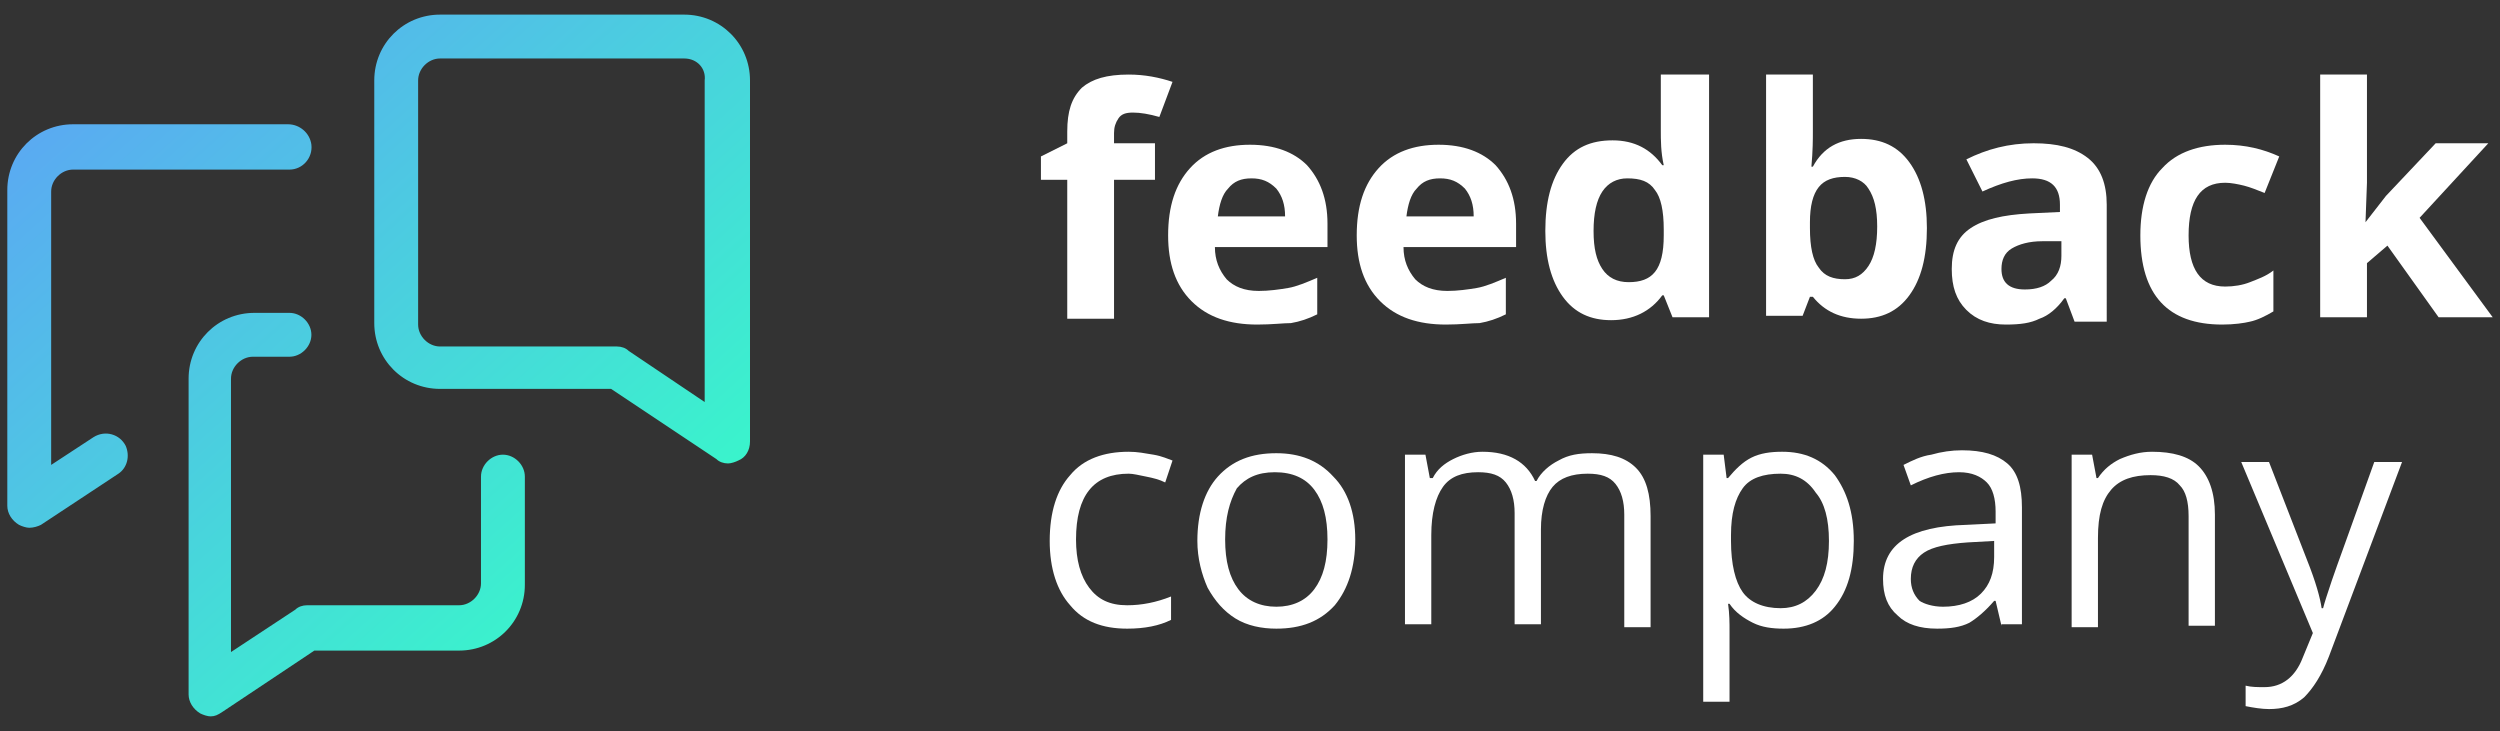
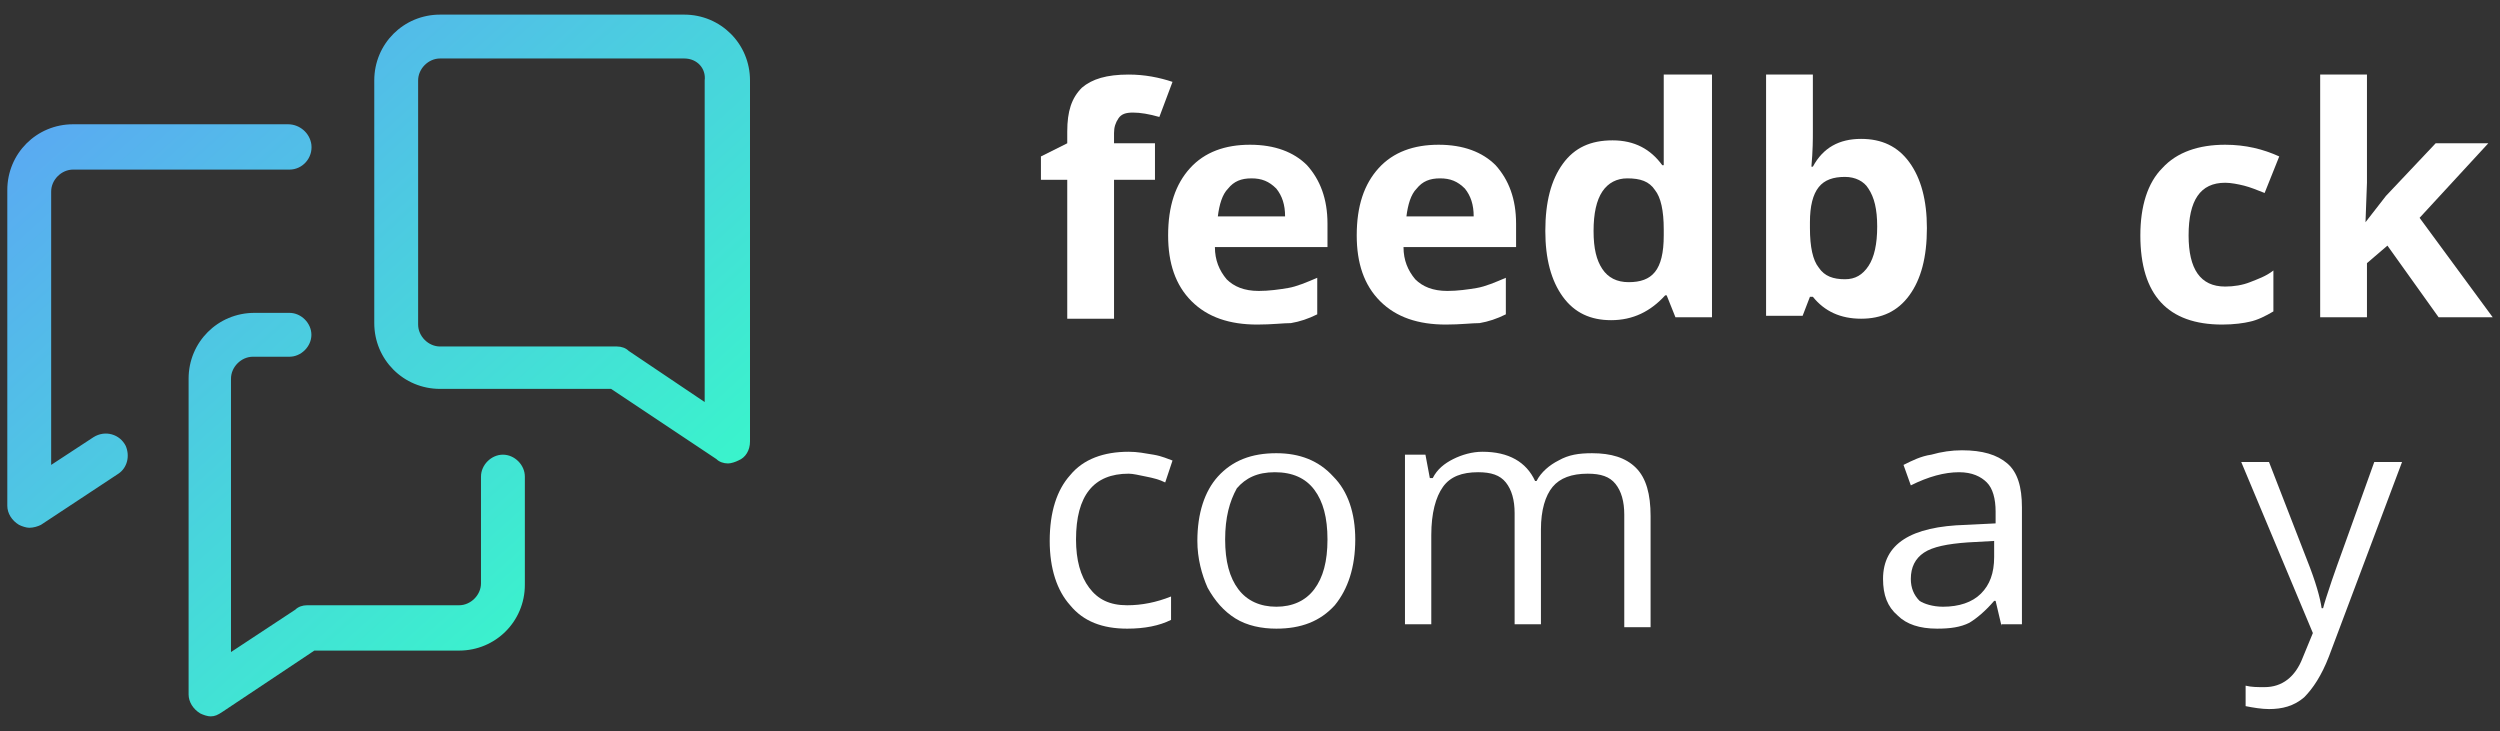
<svg xmlns="http://www.w3.org/2000/svg" version="1.1" id="Layer_1" x="0px" y="0px" width="171px" height="50px" viewBox="0 0 171 50" style="enable-background:new 0 0 171 50;" xml:space="preserve">
  <rect x="0" y="0" width="171" height="50" fill="#333333" stroke="none" />
  <style type="text/css">
	.Drop_x0020_Shadow{fill:none;}
	.Outer_x0020_Glow_x0020_5_x0020_pt{fill:none;}
	.Jive_GS{fill:#A6D0E4;}
	.st0{fill:#FFFFFF;}
	.st1{fill:url(#Combined-Shape_1_);}
</style>
  <g id="Logo-">
    <g id="Atom_x2F_Logos_x2F_Logo_x2F_Complete_x2F_Colored">
      <path id="Fill-3510" class="st0" d="M79,12.3h-2.8v9.5h-3.2v-9.5h-1.8v-1.6l1.8-0.9V9c0-1.4,0.3-2.3,1-3c0.7-0.6,1.7-0.9,3.2-0.9    c1.1,0,2.1,0.2,3,0.5L79.3,8c-0.7-0.2-1.3-0.3-1.8-0.3c-0.5,0-0.8,0.1-1,0.4c-0.2,0.3-0.3,0.6-0.3,1v0.7H79V12.3" />
      <path id="Fill-3511" class="st0" d="M85.6,12.2c-0.7,0-1.2,0.2-1.6,0.7c-0.4,0.4-0.6,1.1-0.7,1.9h4.6c0-0.8-0.2-1.4-0.6-1.9    C86.8,12.4,86.3,12.2,85.6,12.2z M86,22.2c-1.9,0-3.4-0.5-4.5-1.6c-1.1-1.1-1.6-2.6-1.6-4.5c0-2,0.5-3.5,1.5-4.6    c1-1.1,2.4-1.6,4.1-1.6c1.7,0,3,0.5,3.9,1.4c0.9,1,1.4,2.3,1.4,4v1.6h-7.7c0,0.9,0.3,1.6,0.8,2.2c0.5,0.5,1.2,0.8,2.2,0.8    c0.7,0,1.4-0.1,2-0.2c0.6-0.1,1.3-0.4,2-0.7v2.5c-0.6,0.3-1.2,0.5-1.8,0.6C87.8,22.1,87,22.2,86,22.2L86,22.2z" />
      <path id="Fill-3512" class="st0" d="M98.5,12.2c-0.7,0-1.2,0.2-1.6,0.7c-0.4,0.4-0.6,1.1-0.7,1.9h4.6c0-0.8-0.2-1.4-0.6-1.9    C99.7,12.4,99.2,12.2,98.5,12.2z M98.9,22.2c-1.9,0-3.4-0.5-4.5-1.6c-1.1-1.1-1.6-2.6-1.6-4.5c0-2,0.5-3.5,1.5-4.6    c1-1.1,2.4-1.6,4.1-1.6c1.7,0,3,0.5,3.9,1.4c0.9,1,1.4,2.3,1.4,4v1.6h-7.7c0,0.9,0.3,1.6,0.8,2.2c0.5,0.5,1.2,0.8,2.2,0.8    c0.7,0,1.4-0.1,2-0.2s1.3-0.4,2-0.7v2.5c-0.6,0.3-1.2,0.5-1.8,0.6C100.7,22.1,99.9,22.2,98.9,22.2L98.9,22.2z" />
-       <path id="Fill-3513" class="st0" d="M111.4,19.3c0.8,0,1.4-0.2,1.8-0.7c0.4-0.5,0.6-1.3,0.6-2.5v-0.4c0-1.3-0.2-2.2-0.6-2.7    c-0.4-0.6-1-0.8-1.9-0.8c-0.7,0-1.3,0.3-1.7,0.9c-0.4,0.6-0.6,1.5-0.6,2.7c0,1.2,0.2,2,0.6,2.6C110,19,110.6,19.3,111.4,19.3z     M110.2,21.9c-1.4,0-2.5-0.5-3.3-1.6s-1.2-2.6-1.2-4.5c0-2,0.4-3.5,1.2-4.6c0.8-1.1,1.9-1.6,3.4-1.6c1.5,0,2.6,0.6,3.4,1.7h0.1    c-0.2-0.9-0.2-1.7-0.2-2.4V5.1h3.3v16.6h-2.5l-0.6-1.5h-0.1C112.9,21.3,111.7,21.9,110.2,21.9L110.2,21.9z" />
+       <path id="Fill-3513" class="st0" d="M111.4,19.3c0.8,0,1.4-0.2,1.8-0.7c0.4-0.5,0.6-1.3,0.6-2.5v-0.4c0-1.3-0.2-2.2-0.6-2.7    c-0.4-0.6-1-0.8-1.9-0.8c-0.7,0-1.3,0.3-1.7,0.9c-0.4,0.6-0.6,1.5-0.6,2.7c0,1.2,0.2,2,0.6,2.6C110,19,110.6,19.3,111.4,19.3z     M110.2,21.9c-1.4,0-2.5-0.5-3.3-1.6s-1.2-2.6-1.2-4.5c0-2,0.4-3.5,1.2-4.6c0.8-1.1,1.9-1.6,3.4-1.6c1.5,0,2.6,0.6,3.4,1.7h0.1    V5.1h3.3v16.6h-2.5l-0.6-1.5h-0.1C112.9,21.3,111.7,21.9,110.2,21.9L110.2,21.9z" />
      <path id="Fill-3514" class="st0" d="M126.2,12.1c-0.8,0-1.4,0.2-1.8,0.7c-0.4,0.5-0.6,1.3-0.6,2.4v0.4c0,1.3,0.2,2.2,0.6,2.7    c0.4,0.6,1,0.8,1.8,0.8c0.7,0,1.2-0.3,1.6-0.9c0.4-0.6,0.6-1.5,0.6-2.7c0-1.2-0.2-2-0.6-2.6C127.5,12.4,126.9,12.1,126.2,12.1z     M127.3,9.5c1.4,0,2.5,0.5,3.3,1.6c0.8,1.1,1.2,2.6,1.2,4.5c0,2-0.4,3.5-1.2,4.6c-0.8,1.1-1.9,1.6-3.3,1.6c-1.4,0-2.5-0.5-3.3-1.5    h-0.2l-0.5,1.3h-2.5V5.1h3.2v3.9c0,0.5,0,1.3-0.1,2.4h0.1C124.7,10.1,125.8,9.5,127.3,9.5L127.3,9.5z" />
-       <path id="Fill-3515" class="st0" d="M141,16.5l-1.3,0c-0.9,0-1.6,0.2-2.1,0.5c-0.5,0.3-0.7,0.8-0.7,1.4c0,0.9,0.5,1.4,1.6,1.4    c0.8,0,1.4-0.2,1.8-0.6c0.5-0.4,0.7-1,0.7-1.7V16.5z M141.9,22l-0.6-1.6h-0.1c-0.5,0.7-1.1,1.2-1.7,1.4c-0.6,0.3-1.3,0.4-2.3,0.4    c-1.1,0-2-0.3-2.7-1c-0.7-0.7-1-1.6-1-2.8c0-1.3,0.4-2.2,1.3-2.8c0.9-0.6,2.2-0.9,4-1l2.1-0.1v-0.5c0-1.2-0.6-1.8-1.9-1.8    c-1,0-2.1,0.3-3.4,0.9l-1.1-2.2c1.4-0.7,2.9-1.1,4.6-1.1c1.6,0,2.8,0.3,3.7,1c0.9,0.7,1.3,1.8,1.3,3.2V22H141.9L141.9,22z" />
      <path id="Fill-3516" class="st0" d="M152,22.2c-3.7,0-5.6-2-5.6-6.1c0-2,0.5-3.6,1.5-4.6c1-1.1,2.5-1.6,4.3-1.6    c1.4,0,2.6,0.3,3.7,0.8l-1,2.5c-0.5-0.2-1-0.4-1.4-0.5c-0.4-0.1-0.9-0.2-1.3-0.2c-1.7,0-2.5,1.2-2.5,3.6c0,2.3,0.8,3.5,2.5,3.5    c0.6,0,1.2-0.1,1.7-0.3c0.5-0.2,1.1-0.4,1.6-0.8v2.8c-0.5,0.3-1.1,0.6-1.6,0.7C153.5,22.1,152.8,22.2,152,22.2" />
      <polyline id="Fill-3517" class="st0" points="161.8,15.2 163.2,13.4 166.6,9.8 170.2,9.8 165.5,14.9 170.5,21.7 166.8,21.7     163.3,16.8 161.9,18 161.9,21.7 158.7,21.7 158.7,5.1 161.9,5.1 161.9,12.5 161.8,15.2 161.8,15.2   " />
      <path id="Fill-3518" class="st0" d="M77.1,43c-1.7,0-3-0.5-3.9-1.6c-0.9-1-1.4-2.5-1.4-4.4c0-2,0.5-3.5,1.4-4.5    c0.9-1.1,2.3-1.6,4-1.6c0.6,0,1.1,0.1,1.7,0.2c0.6,0.1,1,0.3,1.3,0.4L79.7,33c-0.4-0.2-0.8-0.3-1.3-0.4c-0.5-0.1-0.9-0.2-1.2-0.2    c-2.4,0-3.6,1.5-3.6,4.5c0,1.4,0.3,2.5,0.9,3.3c0.6,0.8,1.4,1.2,2.6,1.2c1,0,2-0.2,3-0.6v1.6C79.3,42.8,78.3,43,77.1,43" />
      <path id="Fill-3519" class="st0" d="M83.8,36.9c0,1.5,0.3,2.6,0.9,3.4s1.5,1.2,2.6,1.2s2-0.4,2.6-1.2c0.6-0.8,0.9-1.9,0.9-3.4    c0-1.5-0.3-2.6-0.9-3.4c-0.6-0.8-1.5-1.2-2.7-1.2c-1.2,0-2,0.4-2.6,1.1C84.1,34.3,83.8,35.4,83.8,36.9z M92.7,36.9    c0,1.9-0.5,3.4-1.4,4.5c-1,1.1-2.3,1.6-4,1.6c-1,0-2-0.2-2.8-0.7c-0.8-0.5-1.4-1.2-1.9-2.1c-0.4-0.9-0.7-2-0.7-3.2    c0-1.9,0.5-3.4,1.4-4.4c1-1.1,2.3-1.6,4-1.6c1.6,0,2.9,0.5,3.9,1.6C92.2,33.6,92.7,35.1,92.7,36.9L92.7,36.9z" />
      <path id="Fill-3520" class="st0" d="M111.1,42.8v-7.6c0-0.9-0.2-1.6-0.6-2.1c-0.4-0.5-1-0.7-1.9-0.7c-1.1,0-1.9,0.3-2.4,0.9    c-0.5,0.6-0.8,1.6-0.8,2.9v6.5h-1.8v-7.6c0-0.9-0.2-1.6-0.6-2.1c-0.4-0.5-1-0.7-1.9-0.7c-1.1,0-1.9,0.3-2.4,1    c-0.5,0.7-0.8,1.8-0.8,3.3v6.1h-1.8V31.1h1.4l0.3,1.6H98c0.3-0.6,0.8-1,1.4-1.3c0.6-0.3,1.3-0.5,2-0.5c1.8,0,3,0.7,3.6,2h0.1    c0.3-0.6,0.9-1.1,1.5-1.4c0.7-0.4,1.4-0.5,2.3-0.5c1.3,0,2.3,0.3,3,1c0.7,0.7,1,1.8,1,3.3v7.6H111.1" />
-       <path id="Fill-3521" class="st0" d="M121.8,32.4c-1.2,0-2.1,0.3-2.6,1c-0.5,0.7-0.8,1.7-0.8,3.2v0.4c0,1.6,0.3,2.8,0.8,3.5    c0.5,0.7,1.4,1.1,2.6,1.1c1,0,1.8-0.4,2.4-1.2c0.6-0.8,0.9-1.9,0.9-3.4c0-1.5-0.3-2.6-0.9-3.3C123.6,32.8,122.8,32.4,121.8,32.4z     M122,43c-0.8,0-1.5-0.1-2.1-0.4c-0.6-0.3-1.2-0.7-1.6-1.3h-0.1c0.1,0.7,0.1,1.3,0.1,1.9V48h-1.8V31.1h1.4l0.2,1.6h0.1    c0.5-0.6,1-1.1,1.6-1.4c0.6-0.3,1.3-0.4,2.1-0.4c1.5,0,2.7,0.5,3.6,1.6c0.8,1.1,1.3,2.5,1.3,4.5c0,1.9-0.4,3.4-1.3,4.5    C124.7,42.5,123.5,43,122,43L122,43z" />
      <path id="Fill-3522" class="st0" d="M132.9,41.5c1.1,0,2-0.3,2.6-0.9c0.6-0.6,0.9-1.4,0.9-2.5V37l-1.8,0.1c-1.4,0.1-2.4,0.3-3,0.7    c-0.6,0.4-0.9,1-0.9,1.8c0,0.6,0.2,1.1,0.6,1.5C131.6,41.3,132.2,41.5,132.9,41.5z M136.9,42.8l-0.4-1.7h-0.1    c-0.6,0.7-1.2,1.2-1.7,1.5c-0.6,0.3-1.3,0.4-2.2,0.4c-1.2,0-2.1-0.3-2.7-0.9c-0.7-0.6-1-1.4-1-2.5c0-2.4,1.9-3.6,5.7-3.7l2-0.1V35    c0-0.9-0.2-1.6-0.6-2c-0.4-0.4-1-0.7-1.9-0.7c-1,0-2.1,0.3-3.3,0.9l-0.5-1.4c0.6-0.3,1.2-0.6,1.9-0.7c0.7-0.2,1.4-0.3,2.1-0.3    c1.4,0,2.4,0.3,3.1,0.9c0.7,0.6,1,1.6,1,3v8H136.9L136.9,42.8z" />
-       <path id="Fill-3523" class="st0" d="M149.7,42.8v-7.5c0-1-0.2-1.7-0.6-2.1c-0.4-0.5-1.1-0.7-2-0.7c-1.2,0-2.1,0.3-2.7,1    c-0.6,0.7-0.9,1.7-0.9,3.3v6.1h-1.8V31.1h1.4l0.3,1.6h0.1c0.4-0.6,0.9-1,1.5-1.3c0.7-0.3,1.4-0.5,2.2-0.5c1.4,0,2.5,0.3,3.2,1    c0.7,0.7,1.1,1.8,1.1,3.3v7.6H149.7" />
      <path id="Fill-3524" class="st0" d="M153.3,31.6h1.9l2.6,6.7c0.6,1.5,0.9,2.6,1,3.3h0.1c0.1-0.4,0.3-1,0.6-1.9    c0.3-0.9,1.3-3.6,2.9-8.1h1.9l-5,13.3c-0.5,1.3-1.1,2.2-1.7,2.8c-0.7,0.6-1.5,0.8-2.4,0.8c-0.5,0-1.1-0.1-1.6-0.2v-1.4    c0.4,0.1,0.8,0.1,1.3,0.1c1.2,0,2.1-0.7,2.6-2l0.7-1.7L153.3,31.6" />
      <g id="Atom_x2F_Logos_x2F_Logo_x2F_Mark_x2F_Colored">
        <linearGradient id="Combined-Shape_1_" gradientUnits="userSpaceOnUse" x1="-219.611" y1="421.321" x2="-219.523" y2="421.223" gradientTransform="matrix(564.279 0 0 -532.295 123921.367 224258.75)">
          <stop offset="0" style="stop-color:#6590FF" />
          <stop offset="0.507" style="stop-color:#4DC9E2" />
          <stop offset="1" style="stop-color:#35FFC6" />
        </linearGradient>
        <path id="Combined-Shape" class="st1" d="M19.8,21.4c0.8,0,1.5,0.7,1.5,1.5c0,0.8-0.7,1.5-1.5,1.5h-2.5c-0.8,0-1.5,0.7-1.5,1.5     v18.7l4.4-2.9c0.2-0.2,0.5-0.3,0.8-0.3h10.4c0.8,0,1.5-0.7,1.5-1.5v-7.3c0-0.8,0.7-1.5,1.5-1.5c0.8,0,1.5,0.7,1.5,1.5V40     c0,2.5-2,4.5-4.5,4.5h-9.9l-6.3,4.2c-0.3,0.2-0.5,0.3-0.8,0.3c-0.2,0-0.5-0.1-0.7-0.2c-0.5-0.3-0.8-0.8-0.8-1.3V25.9     c0-2.5,2-4.5,4.5-4.5H19.8z M19.7,8.5c0.8,0,1.5,0.6,1.6,1.4c0.1,0.9-0.6,1.7-1.5,1.7H5c-0.8,0-1.5,0.7-1.5,1.5v18.7l2.9-1.9     c0.8-0.5,1.8-0.2,2.2,0.6c0.3,0.7,0.1,1.5-0.5,1.9l-5.3,3.5C2.6,36,2.3,36.1,2,36.1c-0.2,0-0.5-0.1-0.7-0.2     c-0.5-0.3-0.8-0.8-0.8-1.3V13c0-2.5,2-4.5,4.5-4.5H19.7z M46.8,1c2.5,0,4.5,2,4.5,4.5v24.7c0,0.6-0.3,1.1-0.8,1.3     c-0.2,0.1-0.5,0.2-0.7,0.2c-0.3,0-0.6-0.1-0.8-0.3l-7.2-4.8H30.1c-2.5,0-4.5-2-4.5-4.5V5.5c0-2.5,2-4.5,4.5-4.5H46.8z M46.8,4     H30.1c-0.8,0-1.5,0.7-1.5,1.5v16.7c0,0.8,0.7,1.5,1.5,1.5h12.1c0.3,0,0.6,0.1,0.8,0.3l5.2,3.5V5.5C48.3,4.7,47.7,4,46.8,4z" />
      </g>
    </g>
  </g>
</svg>